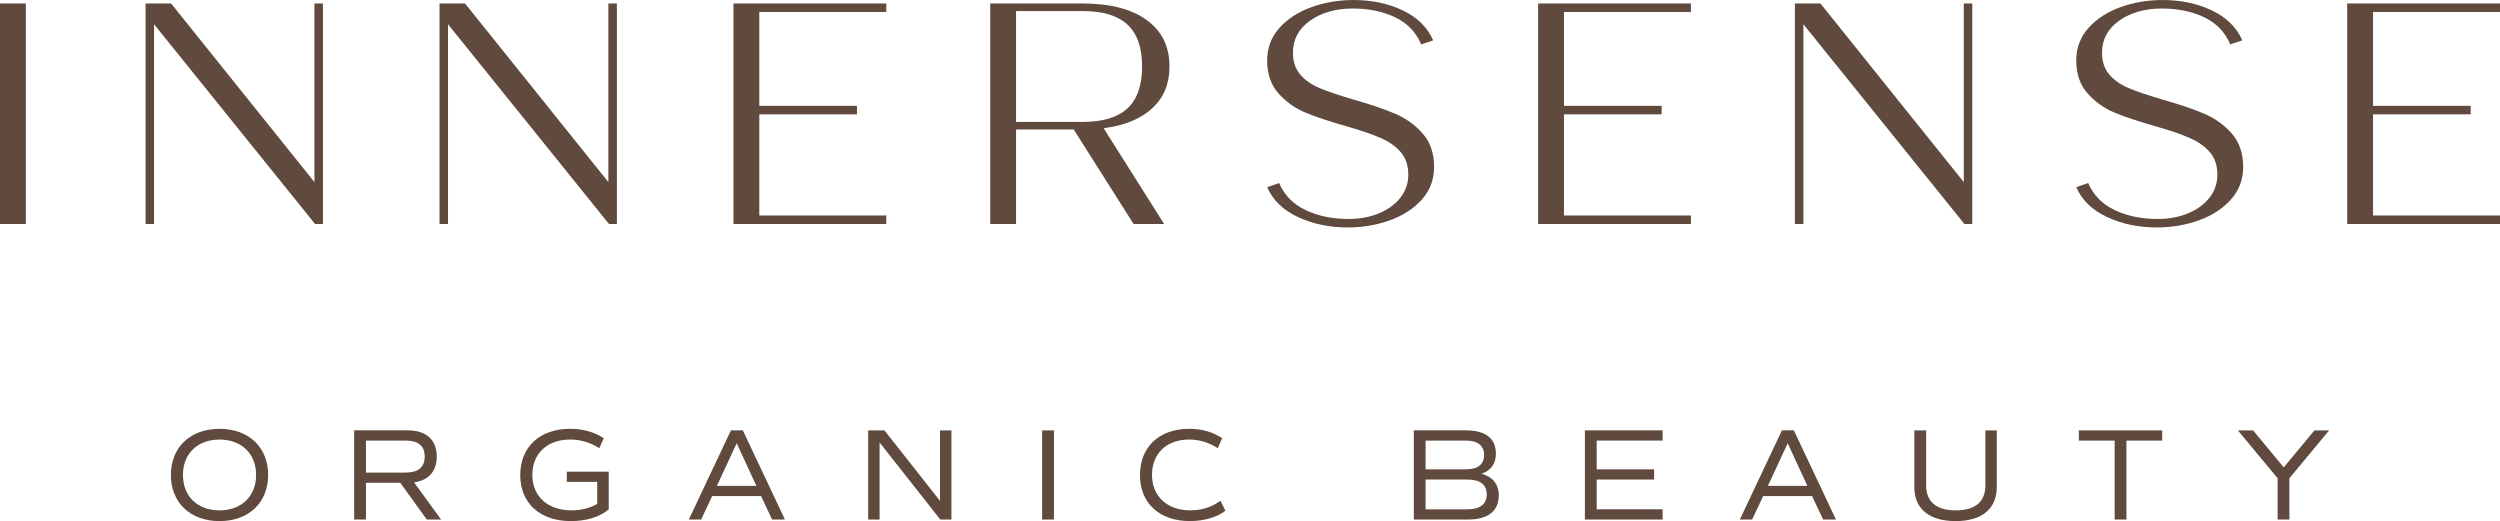
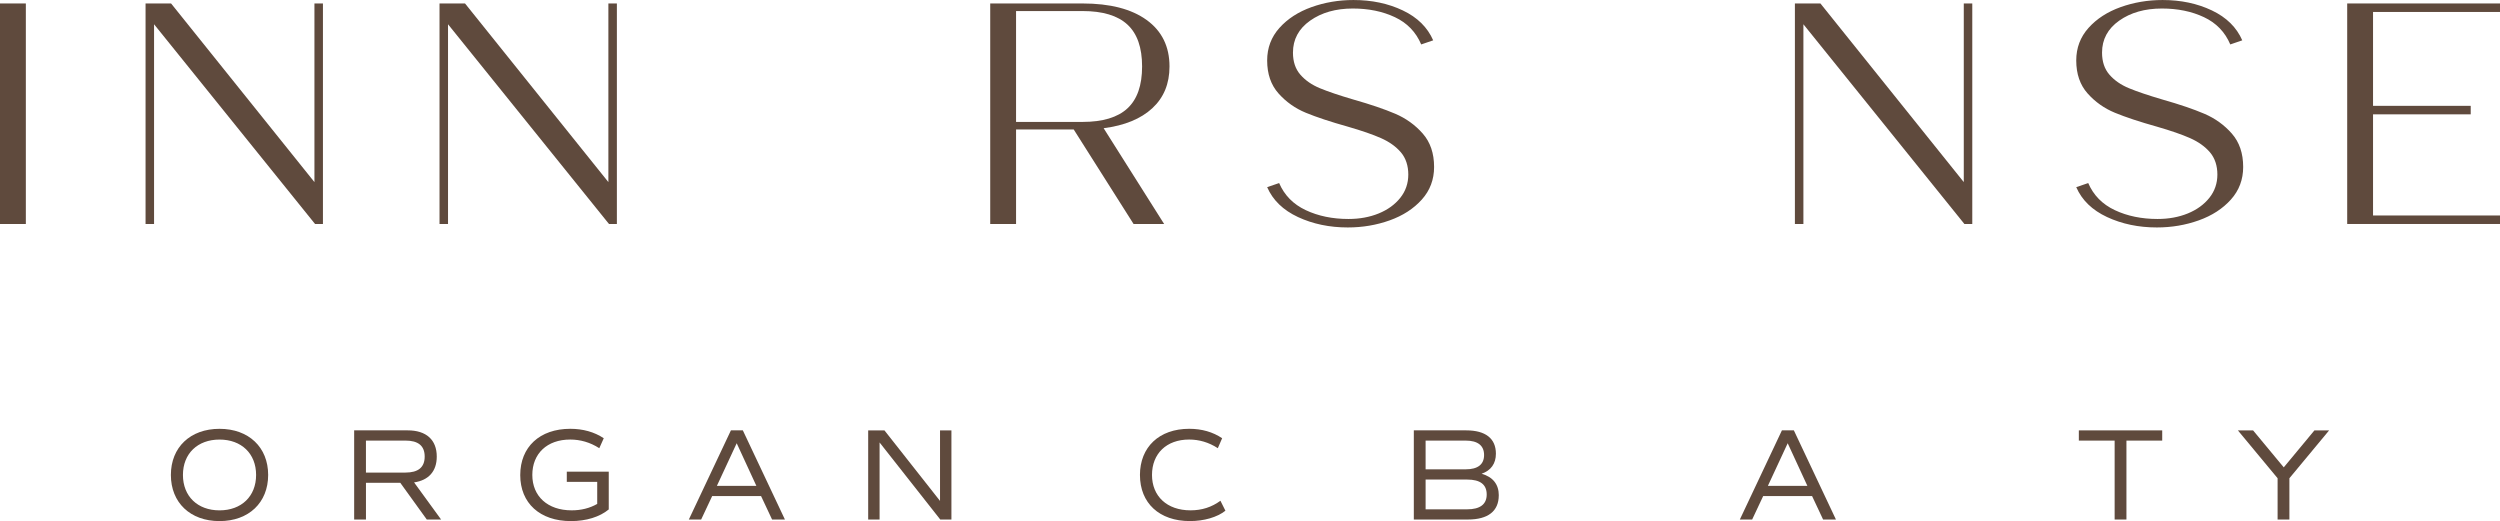
<svg xmlns="http://www.w3.org/2000/svg" height="260.55" width="1250" viewBox="0 0 1250 260.55" data-name="Layer 1" id="Layer_1">
  <defs>
    <style>
      .cls-1 {
        fill: #5f4a3d;
        stroke-width: 0px;
      }
    </style>
  </defs>
  <g>
    <path d="m0,1.73h12.92v110.27H0V1.73Z" class="cls-1" />
    <path d="m72.78,1.73h12.76l71.68,89.32V1.73h4.25v110.27h-3.94L77.03,12.13v99.87h-4.25V1.73Z" class="cls-1" />
    <path d="m219.75,1.73h12.76l71.68,89.32V1.73h4.25v110.27h-3.94L224.01,12.13v99.87h-4.25V1.73Z" class="cls-1" />
-     <path d="m366.73,1.73h76.4v4.25h-63.48v46.94h48.84v4.25h-48.84v50.57h63.48v4.25h-76.4V1.73Z" class="cls-1" />
    <path d="m495.11,1.73h46.16c13.76,0,24.44,2.76,32.06,8.27,7.61,5.51,11.42,13.26,11.42,23.24,0,8.61-2.86,15.57-8.59,20.87-5.72,5.3-13.84,8.64-24.34,10l30.25,47.89h-15.28l-29.93-47.26h-28.83v47.26h-12.92V1.73Zm46.16,59.23c10.08,0,17.57-2.26,22.45-6.77,4.88-4.51,7.33-11.5,7.33-20.95s-2.44-16.44-7.33-20.95c-4.88-4.51-12.37-6.77-22.45-6.77h-33.24v55.45h33.24Z" class="cls-1" />
    <path d="m649.02,108.54c-7.46-3.47-12.6-8.45-15.44-14.96l5.99-2.05c2.62,6.09,7.06,10.61,13.31,13.55,6.25,2.94,13.36,4.41,21.34,4.41,5.57,0,10.61-.92,15.12-2.76,4.51-1.84,8.11-4.44,10.79-7.8,2.68-3.36,4.02-7.25,4.02-11.66s-1.24-8.21-3.7-11.1c-2.47-2.89-5.78-5.25-9.92-7.09-4.15-1.84-9.69-3.75-16.62-5.75-8.61-2.41-15.6-4.73-20.95-6.93-5.36-2.2-9.93-5.44-13.71-9.69-3.78-4.25-5.67-9.74-5.67-16.46,0-6.3,2.05-11.74,6.14-16.3,4.1-4.57,9.45-8.03,16.07-10.4,6.62-2.36,13.6-3.54,20.95-3.54,9.14,0,17.35,1.73,24.65,5.2,7.3,3.47,12.37,8.46,15.2,14.96l-5.99,2.05c-2.63-6.2-7.01-10.74-13.15-13.63-6.14-2.89-13.16-4.33-21.03-4.33-8.51,0-15.62,2.02-21.35,6.06-5.72,4.04-8.59,9.37-8.59,15.99,0,4.52,1.23,8.19,3.7,11.03,2.47,2.84,5.72,5.1,9.77,6.77,4.04,1.68,9.63,3.57,16.78,5.67,8.51,2.42,15.46,4.78,20.87,7.09,5.41,2.31,10,5.62,13.78,9.92,3.78,4.31,5.67,9.87,5.67,16.7,0,6.3-2.05,11.74-6.14,16.3-4.1,4.57-9.45,8.03-16.07,10.4-6.62,2.36-13.6,3.54-20.95,3.54-9.14,0-17.43-1.73-24.89-5.2Z" class="cls-1" />
-     <path d="m769.06,1.73h76.4v4.25h-63.48v46.94h48.84v4.25h-48.84v50.57h63.48v4.25h-76.4V1.73Z" class="cls-1" />
    <path d="m897.45,1.73h12.76l71.68,89.32V1.73h4.25v110.27h-3.94l-80.5-99.87v99.87h-4.25V1.73Z" class="cls-1" />
    <path d="m1053.56,108.54c-7.46-3.47-12.6-8.45-15.44-14.96l5.99-2.05c2.62,6.09,7.06,10.61,13.31,13.55,6.25,2.94,13.36,4.41,21.34,4.41,5.57,0,10.61-.92,15.12-2.76,4.51-1.84,8.11-4.44,10.79-7.8,2.68-3.36,4.02-7.25,4.02-11.66s-1.24-8.21-3.7-11.1c-2.47-2.89-5.78-5.25-9.92-7.09-4.15-1.84-9.69-3.75-16.62-5.75-8.61-2.41-15.6-4.73-20.95-6.93-5.36-2.2-9.93-5.44-13.71-9.69-3.78-4.25-5.67-9.74-5.67-16.46,0-6.3,2.05-11.74,6.14-16.3,4.1-4.57,9.45-8.03,16.07-10.4,6.62-2.36,13.6-3.54,20.95-3.54,9.14,0,17.35,1.73,24.65,5.2,7.3,3.47,12.37,8.46,15.2,14.96l-5.99,2.05c-2.63-6.2-7.01-10.74-13.15-13.63-6.14-2.89-13.16-4.33-21.03-4.33-8.51,0-15.62,2.02-21.35,6.06-5.72,4.04-8.59,9.37-8.59,15.99,0,4.52,1.23,8.19,3.7,11.03,2.47,2.84,5.72,5.1,9.77,6.77,4.04,1.68,9.63,3.57,16.78,5.67,8.51,2.42,15.46,4.78,20.87,7.09,5.41,2.31,10,5.62,13.78,9.92,3.78,4.31,5.67,9.87,5.67,16.7,0,6.3-2.05,11.74-6.14,16.3-4.1,4.57-9.45,8.03-16.07,10.4-6.62,2.36-13.6,3.54-20.95,3.54-9.14,0-17.43-1.73-24.89-5.2Z" class="cls-1" />
    <path d="m1173.6,1.73h76.4v4.25h-63.48v46.94h48.84v4.25h-48.84v50.57h63.48v4.25h-76.4V1.73Z" class="cls-1" />
  </g>
  <g>
    <path d="m85.44,237.48c0-13.83,9.7-23.07,24.32-23.07s24.32,9.24,24.32,23.07-9.7,23.07-24.32,23.07-24.32-9.24-24.32-23.07Zm42.61,0c0-10.69-7.34-17.7-18.29-17.7s-18.29,7.01-18.29,17.7,7.34,17.7,18.29,17.7,18.29-7.01,18.29-17.7Z" class="cls-1" />
    <path d="m213.39,259.76l-13.24-18.35h-17.17v18.35h-5.9v-44.58h26.75c9.31,0,14.55,4.72,14.55,13.11,0,7.34-4.06,11.86-11.34,12.91l13.5,18.55h-7.15Zm-30.42-23.47h19.73c6.42,0,9.64-2.62,9.64-8s-3.21-8-9.64-8h-19.73v16Z" class="cls-1" />
    <path d="m304.37,254.72c-4.52,3.74-11.28,5.83-18.88,5.83-15.54,0-25.37-8.98-25.37-23.01s9.7-23.14,25.04-23.14c6.29,0,12,1.57,16.72,4.72l-2.23,4.98c-4.59-2.95-9.51-4.33-14.55-4.33-11.6,0-18.94,7.08-18.94,17.7s7.6,17.7,19.67,17.7c4.72,0,8.98-1.05,12.78-3.21v-11.01h-15.21v-5.11h20.98v18.88Z" class="cls-1" />
    <path d="m380.54,248.03h-24.45l-5.51,11.73h-6.16l21.04-44.58h5.96l21.04,44.58h-6.42l-5.51-11.73Zm-22.09-5.11h19.73l-9.83-21.3-9.9,21.3Z" class="cls-1" />
    <path d="m475.71,215.19v44.58h-5.57l-30.35-38.54v38.54h-5.7v-44.58h8.13l27.79,35.27v-35.27h5.7Z" class="cls-1" />
-     <path d="m521.07,215.19h5.9v44.58h-5.9v-44.58Z" class="cls-1" />
    <path d="m569.97,237.54c0-13.96,9.57-23.14,24.65-23.14,6.23,0,11.8,1.57,16.45,4.72l-2.16,4.98c-4.52-2.95-9.37-4.33-14.36-4.33-11.34,0-18.55,7.08-18.55,17.7s7.47,17.7,19.27,17.7c5.64,0,10.55-1.57,14.95-4.79l2.49,4.98c-4.13,3.28-10.75,5.18-17.76,5.18-15.27,0-24.97-8.98-24.97-23.01Z" class="cls-1" />
    <path d="m749.38,247.7c0,7.87-5.38,12.06-15.4,12.06h-27.07v-44.58h26.16c9.7,0,14.88,4.06,14.88,11.67,0,4.98-2.49,8.39-7.14,10.03,5.57,1.57,8.59,5.24,8.59,10.82Zm-36.58-13.04h20.06c6.03,0,9.18-2.43,9.18-7.15s-3.15-7.21-9.18-7.21h-20.06v14.36Zm30.55,12.59c0-4.98-3.21-7.47-9.77-7.47h-20.78v14.88h20.78c6.42,0,9.77-2.49,9.77-7.41Z" class="cls-1" />
-     <path d="m798.34,220.3v14.36h28.71v5.11h-28.71v14.88h32.97v5.11h-38.87v-44.58h38.87v5.11h-32.97Z" class="cls-1" />
    <path d="m906.04,248.03h-24.45l-5.51,11.73h-6.16l21.04-44.58h5.97l21.04,44.58h-6.42l-5.51-11.73Zm-22.09-5.11h19.73l-9.83-21.3-9.9,21.3Z" class="cls-1" />
-     <path d="m957.17,243.57v-28.38h5.9v27.4c0,8.32,5.05,12.59,14.81,12.59s14.81-4.26,14.81-12.59v-27.4h5.7v28.32c0,10.88-7.41,17.04-20.58,17.04s-20.65-6.1-20.65-16.98Z" class="cls-1" />
    <path d="m1081.12,220.3h-17.9v39.46h-5.9v-39.46h-17.9v-5.11h41.69v5.11Z" class="cls-1" />
    <path d="m1144.7,239.12v20.65h-5.9v-20.65l-19.86-23.93h7.6l15.34,18.49,15.34-18.49h7.34l-19.86,23.93Z" class="cls-1" />
  </g>
</svg>